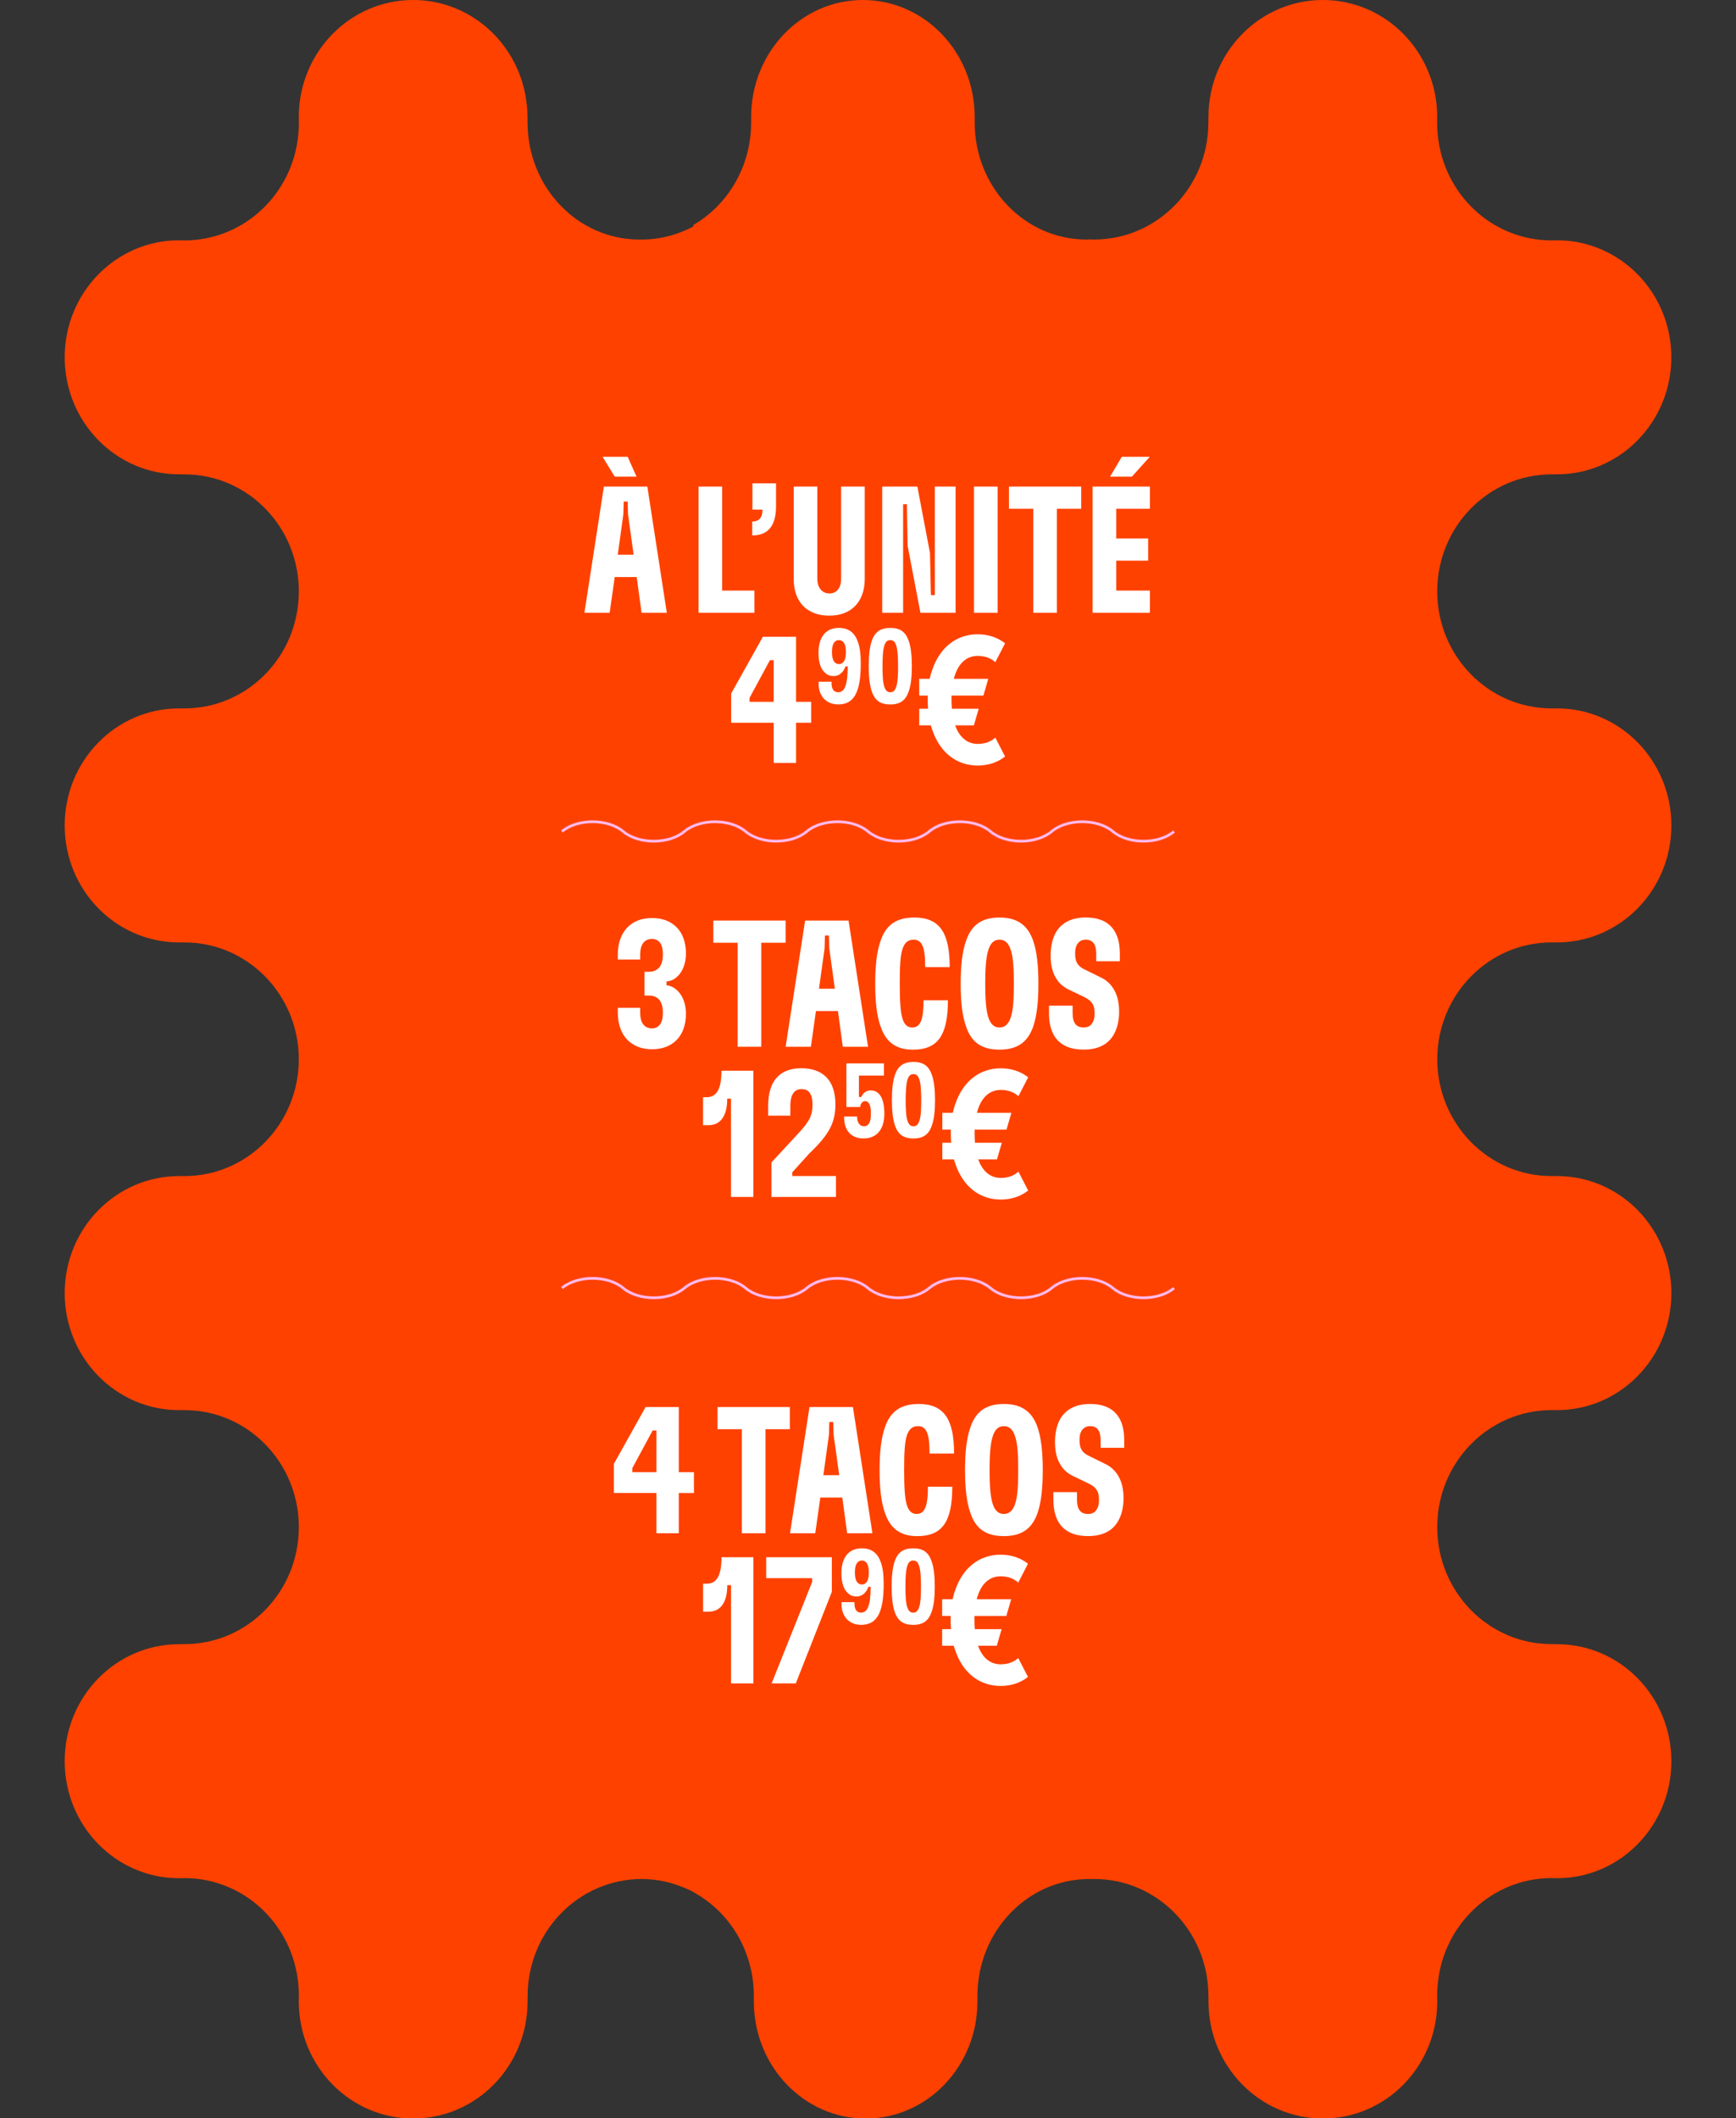
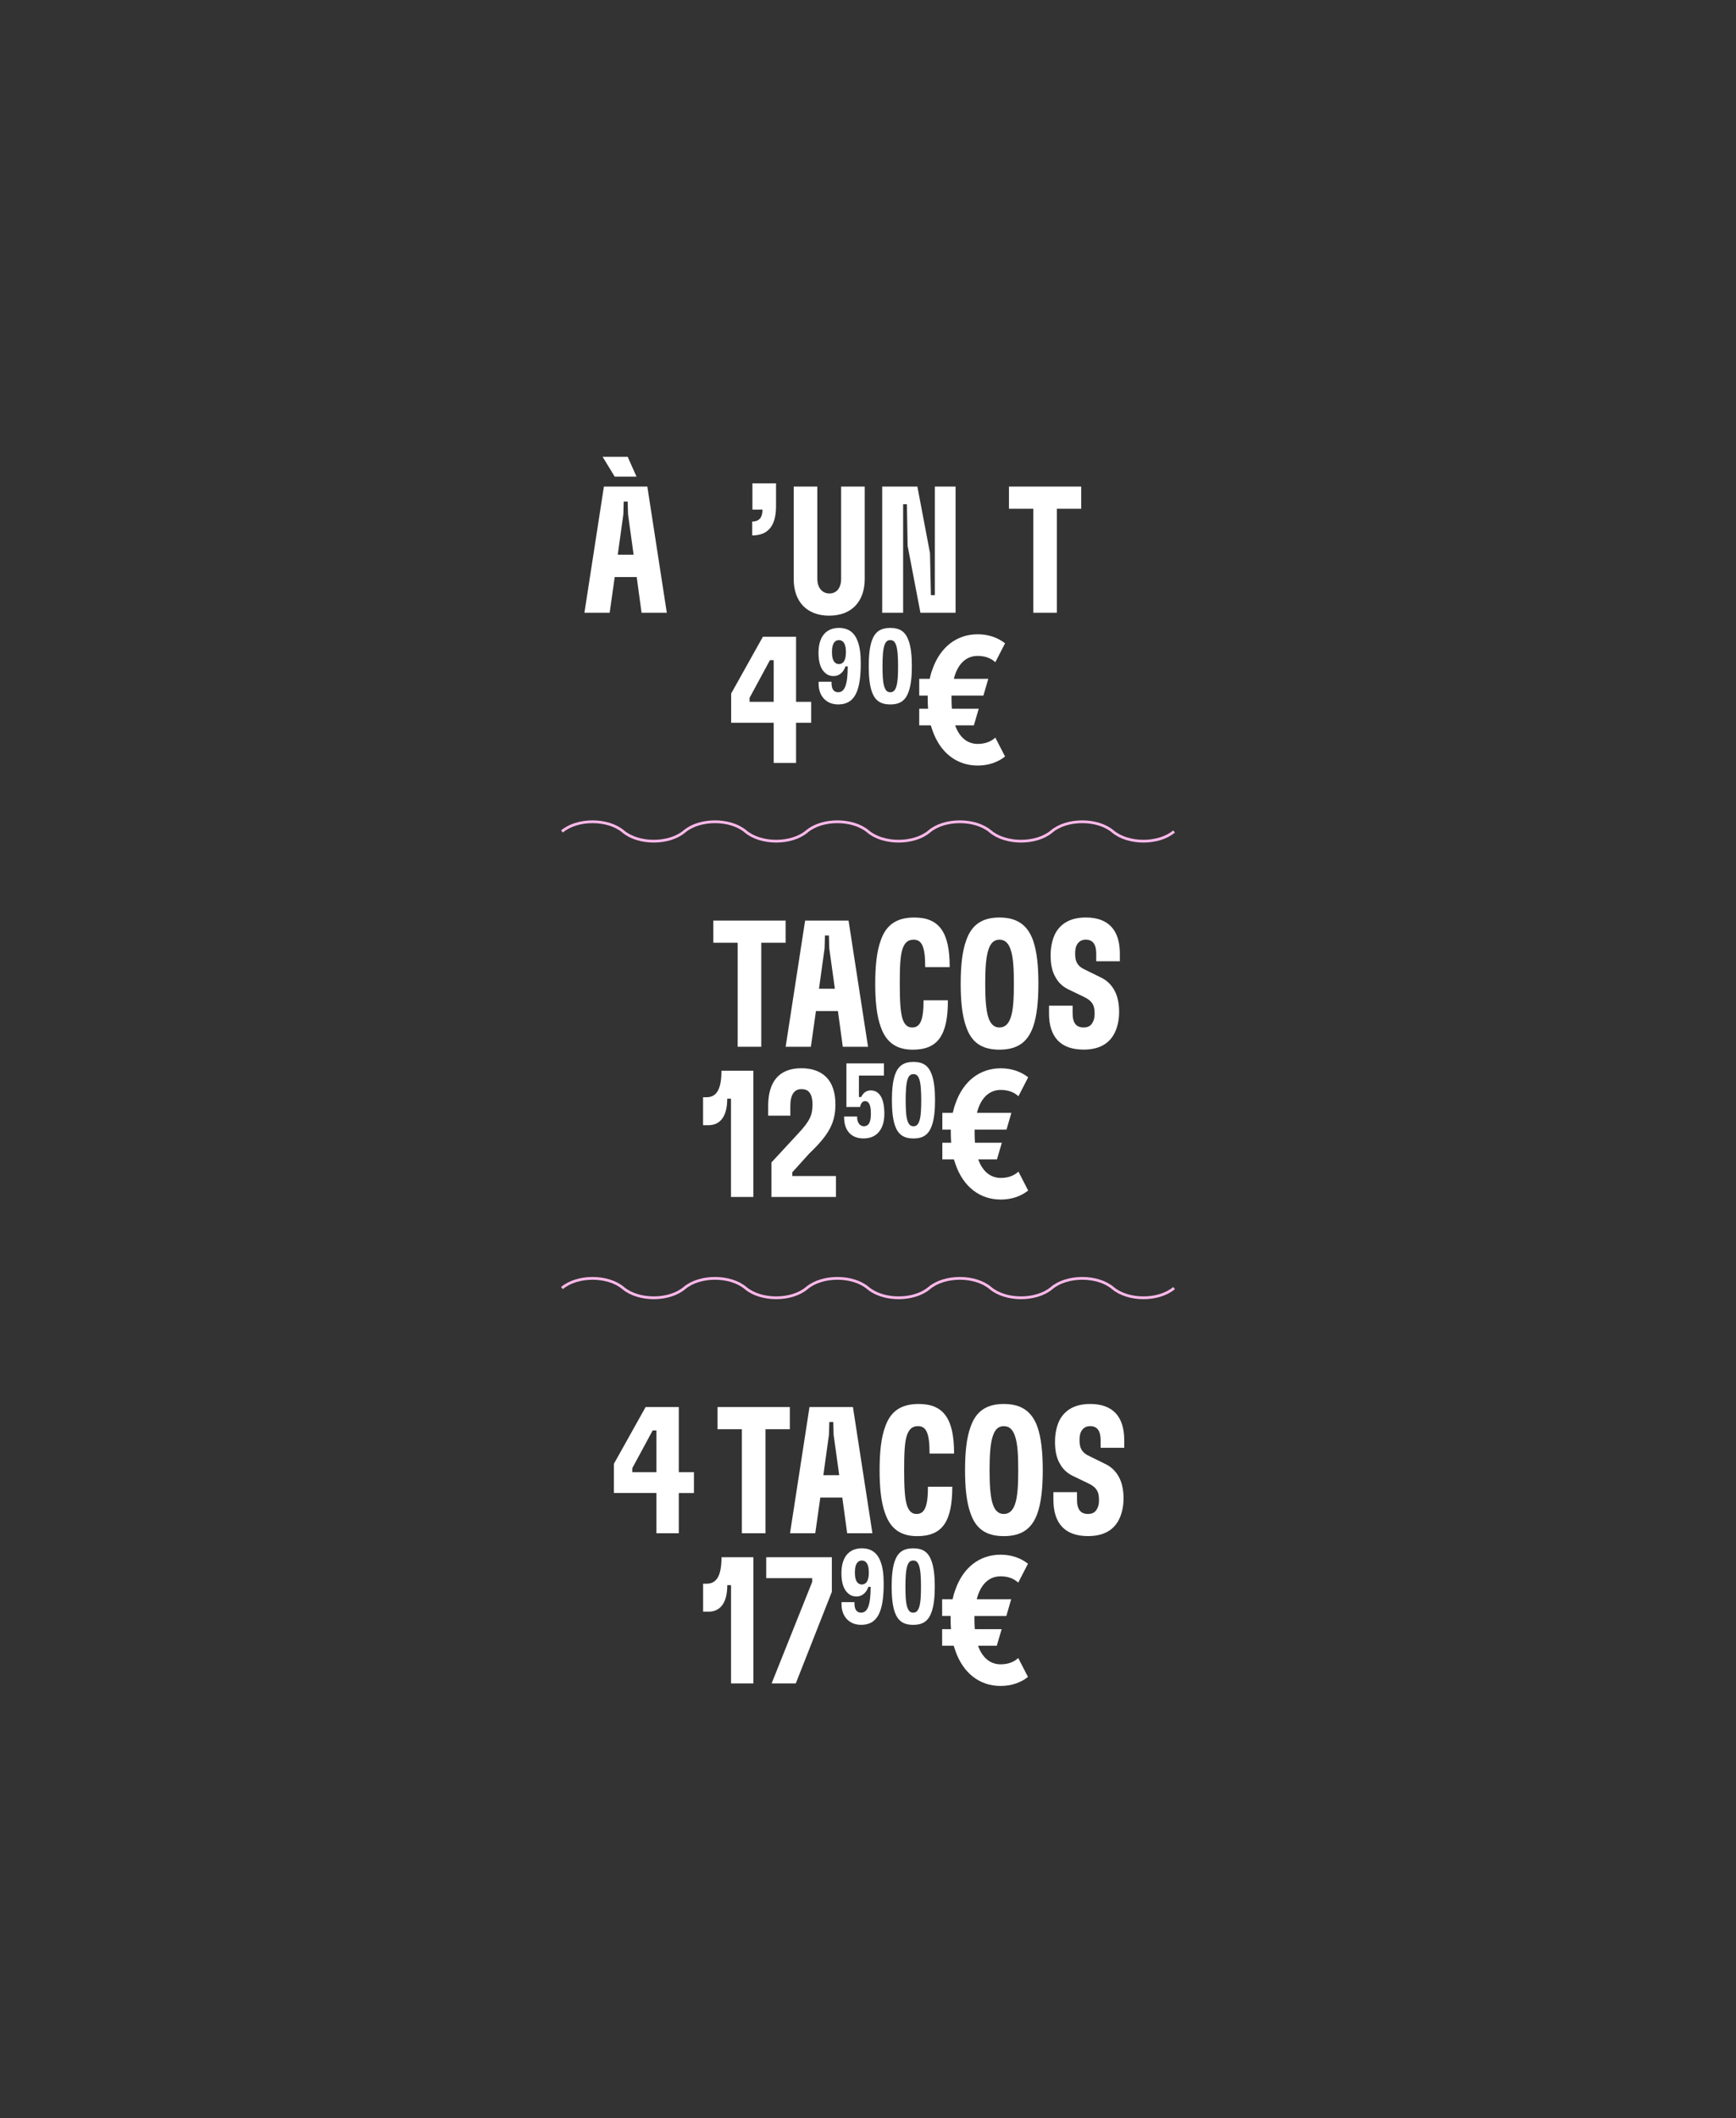
<svg xmlns="http://www.w3.org/2000/svg" id="Calque_1" data-name="Calque 1" viewBox="0 0 1000 1220">
  <rect x="0" y="0" width="1000" height="1220" fill="#333333" stroke="none" />
  <defs>
    <style>
      .cls-1 {
        clip-path: url(#clippath);
      }

      .cls-2, .cls-3 {
        fill: none;
      }

      .cls-2, .cls-4, .cls-5 {
        stroke-width: 0px;
      }

      .cls-3 {
        stroke: #ffb9eb;
        stroke-width: 1.58px;
      }

      .cls-4 {
        fill: #ff4100;
      }

      .cls-5 {
        fill: #fff;
      }
    </style>
    <clipPath id="clippath">
      <rect class="cls-2" x="192.75" y="249.38" width="614.52" height="769.28" />
    </clipPath>
  </defs>
-   <path class="cls-4" d="M893.75,273.25l3.11-.04c36.39,0,65.88-30.17,65.88-67.4s-29.49-67.4-65.88-67.4l-3.11.07c-34.19,0-62.29-26.65-65.55-60.75-.25-2.35-.38-4.74-.38-7.15l.06-3.18C827.88,30.18,798.39,0,762,0s-65.89,30.18-65.89,67.4l-.04,3.18c0,37.22-29.49,67.4-65.87,67.4-.9,0-1.78-.05-2.67-.09-.56.02-1.11.09-1.68.09-35.56,0-64.39-30.17-64.39-67.4v-3.18C561.46,30.18,532.63,0,497.07,0s-64.39,30.18-64.39,67.4v3.18c0,25.41-13.45,47.52-33.29,59.01v.91c-8.93,4.63-18.89,7.48-29.59,7.48-.26,0-.5-.03-.76-.04-.25,0-.49.04-.74.04-35.57,0-64.41-30.17-64.41-67.4l-.04-3.18c0-3.91-.39-7.73-1-11.46C297.53,24.19,270.55,0,238,0,201.61,0,172.12,30.18,172.12,67.4l.07,3.18c0,2.41-.13,4.8-.38,7.15-3.26,34.1-31.36,60.75-65.55,60.75l-3.11-.07c-36.39,0-65.88,30.18-65.88,67.4s29.49,67.4,65.88,67.4l3.11.04c36.39,0,65.88,30.17,65.88,67.4s-29.49,67.4-65.88,67.4h-3.11c-36.39,0-65.88,30.17-65.88,67.4s29.49,67.4,65.88,67.4h3.11c36.32,0,65.76,30.07,65.87,67.2h0v.2h0c-.1,37.13-29.55,67.2-65.87,67.2h-3.11c-36.39,0-65.88,30.18-65.88,67.4s29.49,67.4,65.88,67.4h3.11c36.39,0,65.88,30.17,65.88,67.4s-29.49,67.4-65.88,67.4l-3.11.04c-36.39,0-65.88,30.17-65.88,67.4s29.49,67.4,65.88,67.4l3.11-.07c34.19,0,62.29,26.65,65.55,60.75.25,2.35.38,4.74.38,7.15l-.07,3.18c0,37.23,29.49,67.4,65.88,67.4s65.89-30.18,65.89-67.4l.04-3.18c0-37.23,29.49-67.4,65.88-67.4,2.07,0,4.11.14,6.12.34.3.03.59.05.89.09,1.76.21,3.5.48,5.22.83.73.15,1.45.32,2.17.5.95.23,1.89.49,2.82.76,1.36.39,2.7.84,4.03,1.32.82.3,1.62.6,2.42.93.71.29,1.42.57,2.12.89,1.29.57,2.56,1.18,3.81,1.82v.1c20.68,11.21,34.84,33.78,34.84,59.84v3.18c0,37.22,28.83,67.4,64.39,67.4s64.39-30.18,64.39-67.4v-3.18c0-37.22,28.83-67.4,64.38-67.4.28,0,.54.04.82.04.66-.02,1.32-.07,1.99-.07,36.38,0,65.87,30.17,65.87,67.4l.04,3.18c0,37.23,29.5,67.4,65.89,67.4s65.88-30.18,65.88-67.4l-.06-3.18c0-2.41.12-4.8.38-7.15,3.26-34.1,31.36-60.75,65.55-60.75l3.11.07c36.39,0,65.88-30.18,65.88-67.4s-29.49-67.4-65.88-67.4l-3.11-.04c-36.39,0-65.88-30.17-65.88-67.4s29.49-67.4,65.88-67.4h3.11c36.39,0,65.88-30.17,65.88-67.4s-29.49-67.4-65.88-67.4h-3.11c-36.32,0-65.76-30.07-65.87-67.2h-.01v-.2h.01c.1-37.13,29.55-67.2,65.87-67.2h3.11c36.39,0,65.88-30.18,65.88-67.4s-29.49-67.4-65.88-67.4h-3.11c-36.39,0-65.88-30.17-65.88-67.4s29.49-67.4,65.88-67.4" />
  <g>
    <path class="cls-5" d="M347.86,280.27h25.03l11.22,72.7h-14.54l-2.8-20.56h-12.67l-2.91,20.56h-14.54l11.22-72.7ZM361.57,263.13l5.09,11.42h-12.57l-6.96-11.42h14.44ZM364.99,319.53l-3.22-23.26-.21-7.37h-2.28l-.21,7.37-3.22,23.26h9.14Z" />
-     <path class="cls-5" d="M402.38,280.27h13.6v59.92h18.59v12.77h-32.19v-72.7Z" />
    <path class="cls-5" d="M439.24,293.56h-5.82v-15.16h13.6v13.19c0,11.32-4.57,16.82-13.71,16.82v-8c3.95,0,5.92-2.28,5.92-6.85Z" />
    <path class="cls-5" d="M457.21,333.44v-53.17h13.6v53.17c0,5.09,2.8,8.41,6.96,8.41s6.75-3.22,6.75-8.41v-53.17h13.6v53.17c0,13.29-7.79,21.19-20.46,21.19s-20.46-7.79-20.46-21.19Z" />
    <path class="cls-5" d="M508.19,280.27h20.25l7.27,38.32.52,24.2h2.28v-62.52h11.94v72.7h-20.25l-7.37-38.53-.42-23.99h-2.18v62.52h-12.05v-72.7Z" />
-     <path class="cls-5" d="M561.05,280.27h13.6v72.7h-13.6v-72.7Z" />
    <path class="cls-5" d="M595.21,293.04h-14.02v-12.77h41.64v12.77h-14.02v59.92h-13.6v-59.92Z" />
-     <path class="cls-5" d="M629.38,280.27h33.03v12.77h-19.42v17.14h18.38v12.77h-18.38v17.24h19.42v12.77h-33.03v-72.7ZM646.2,263.13h16.1l-10.28,11.42h-12.57l6.75-11.42Z" />
  </g>
  <path class="cls-5" d="M445.68,416.31h-24.51v-16.82l18.28-32.71h19.11v37.49h8.72v12.05h-8.72v23.16h-12.88v-23.16ZM445.68,404.27v-23.99h-2.18l-11.73,21.71v2.28h13.92Z" />
  <g>
    <path class="cls-5" d="M494.07,369.44c1.27,3.27,1.76,7.51,1.76,12.65,0,6.72-.61,11.87-2,15.68-2,5.51-5.57,7.99-11.02,7.99-6.9,0-11.26-4.9-11.26-11.87v-1.21h7.45v.85c0,3.21,1.21,5.21,3.81,5.21,3.81,0,5.51-4.42,5.51-14.89h-1.27c-1.27,3.57-3.75,5.57-6.78,5.57-2.36,0-3.94-.73-5.39-2.24-2.24-2.18-3.39-5.99-3.39-11.14s1.33-8.96,3.75-11.38c2-1.94,4.66-2.97,7.99-2.97,5.39,0,8.96,2.54,10.84,7.75ZM480.87,381.55c.67.61,1.39.97,2.36.97,1.03,0,1.76-.36,2.42-.97,1.09-1.09,1.63-3.09,1.63-5.93s-.54-4.84-1.63-5.93c-.67-.67-1.39-.97-2.42-.97-.97,0-1.7.3-2.36.97-1.09,1.09-1.63,3.03-1.63,5.93s.54,4.84,1.63,5.93Z" />
    <path class="cls-5" d="M502.18,398.32c-1.27-3.75-1.76-8.78-1.76-14.59s.48-10.84,1.76-14.59c1.76-5.03,4.84-7.45,10.66-7.45s8.84,2.42,10.6,7.45c1.33,3.75,1.82,8.78,1.82,14.59s-.48,10.84-1.82,14.59c-1.76,5.03-4.78,7.45-10.6,7.45s-8.9-2.42-10.66-7.45ZM509.45,395.72c.73,2,1.63,3.03,3.39,3.03s2.66-1.03,3.39-3.03c.97-2.72,1.09-7.63,1.09-11.99s-.18-9.32-1.09-11.99c-.67-2-1.63-3.03-3.39-3.03s-2.72,1.03-3.39,3.03c-.91,2.66-1.09,7.63-1.09,11.99s.12,9.26,1.09,11.99Z" />
  </g>
  <path class="cls-5" d="M537.09,420.6l-.93-2.8h-6.65v-9.55h5.09c-.1-1.66-.21-3.32-.21-5.09v-2.49h-4.88v-9.66h6.02c.42-1.87.93-3.74,1.56-5.4,4.47-12.88,14.02-20.25,26.07-20.25,6.02,0,11.42,1.77,15.79,5.19l-5.61,10.9c-2.7-2.49-6.13-3.63-10.18-3.63-5.92,0-10.49,3.63-12.98,10.7-.31.83-.52,1.66-.73,2.49h19.83l-2.8,9.66h-18.38v2.49c0,1.77.1,3.43.21,5.09h15.47l-2.8,9.55h-10.8c2.49,6.96,7.06,10.7,12.98,10.7,4.05,0,7.48-1.14,10.18-3.63l5.61,10.9c-4.36,3.43-9.76,5.19-15.79,5.19-12.05,0-21.6-7.37-26.07-20.35Z" />
  <g>
-     <path class="cls-5" d="M355.88,583.22v-2.7h12.88v2.7c0,5.92,2.39,9.14,6.85,9.14,1.66,0,3.01-.52,4.05-1.66,1.56-1.45,2.18-4.05,2.18-7.48s-.83-6.13-2.49-7.79c-1.35-1.25-3.12-1.97-5.4-1.97h-2.7v-13.71h2.7c2.28,0,4.05-.73,5.4-2.08,1.66-1.56,2.49-4.26,2.49-7.79s-.62-5.92-2.18-7.48c-1.04-1.04-2.39-1.56-4.05-1.56-4.47,0-6.85,3.22-6.85,9.14v2.7h-12.88v-2.7c0-13.09,7.48-21.19,19.73-21.19,5.92,0,10.7,1.87,14.12,5.3,3.53,3.53,5.4,8.72,5.4,15.16,0,5.5-1.77,10.07-4.67,12.98-1.87,1.87-4.05,2.91-6.54,3.12v2.18c2.49.21,4.67,1.45,6.54,3.32,2.91,2.91,4.67,7.58,4.67,13.08,0,6.33-1.87,11.63-5.4,15.16-3.43,3.43-8.2,5.3-14.12,5.3-12.25,0-19.73-8.1-19.73-21.19Z" />
    <path class="cls-5" d="M424.93,543.03h-14.02v-12.77h41.64v12.77h-14.02v59.92h-13.6v-59.92Z" />
    <path class="cls-5" d="M463.77,530.26h25.03l11.22,72.7h-14.54l-2.8-20.56h-12.67l-2.91,20.56h-14.54l11.22-72.7ZM480.91,569.51l-3.22-23.26-.21-7.37h-2.28l-.21,7.37-3.22,23.26h9.14Z" />
    <path class="cls-5" d="M507.38,591.64c-2.39-6.44-3.22-15.06-3.22-25.03s.83-18.59,3.22-25.03c3.01-8.62,8.83-13.08,19.32-13.08,14.64,0,20.36,8.93,20.36,28.46v.1h-14.12v-.21c0-11.22-1.77-15.58-6.65-15.58-3.22,0-5.09,1.66-6.33,5.09-1.45,3.95-1.66,11.32-1.66,20.25,0,9.45.31,16.72,1.77,20.77,1.14,3.01,2.8,4.47,5.4,4.47,4.67,0,6.54-4.36,6.54-15.68h14.02c0,20.25-5.82,28.46-20.25,28.46-9.55,0-15.37-4.36-18.38-12.98Z" />
    <path class="cls-5" d="M556.61,591.64c-2.39-6.44-3.22-15.06-3.22-25.03s.83-18.59,3.22-25.03c3.01-8.62,8.83-13.08,19.11-13.08s16.2,4.46,19.32,13.08c2.29,6.44,3.12,15.06,3.12,25.03s-.83,18.59-3.12,25.03c-3.12,8.62-8.93,12.98-19.32,12.98s-16.1-4.36-19.11-12.98ZM569.49,586.55c1.25,3.43,3.22,5.3,6.23,5.3s5.09-1.87,6.33-5.3c1.77-4.57,1.97-12.46,1.97-19.94s-.21-15.37-1.97-19.94c-1.25-3.53-3.22-5.4-6.33-5.4s-4.98,1.87-6.23,5.4c-1.66,4.57-1.97,12.46-1.97,19.94s.31,15.37,1.97,19.94Z" />
    <path class="cls-5" d="M604.27,583.64v-4.36h13.6v4.36c0,5.61,2.08,8.2,6.33,8.2,2.39,0,4.05-.83,5.09-2.7.83-1.35,1.25-3.01,1.25-5.19s-.21-4.05-1.14-5.61c-.94-1.66-2.6-3.01-5.3-4.26l-7.79-3.74c-3.74-1.66-6.44-4.05-8.2-7.27-2.08-3.43-2.91-7.68-2.91-12.77s1.04-9.66,3.01-13.19c3.32-5.61,9.04-8.62,17.24-8.62,12.98,0,19.63,7.17,19.63,20.87v4.36h-13.61v-4.36c0-5.4-1.97-8.1-6.02-8.1-2.29,0-3.84.93-4.99,2.7-.83,1.35-1.14,3.12-1.14,5.19,0,2.18.21,4.05,1.14,5.61.93,1.66,2.49,2.91,5.3,4.15l7.79,3.84c3.74,1.66,6.33,4.15,8.2,7.37,1.97,3.43,2.91,7.69,2.91,12.77s-1.14,9.66-3.12,13.08c-3.22,5.61-8.93,8.62-17.34,8.62-13.08,0-19.94-7.06-19.94-20.98Z" />
  </g>
  <g>
    <path class="cls-5" d="M421.09,632.86h-2.18c0,10.49-4.26,15.27-10.8,15.27h-3.12v-16.1h1.97c5.82,0,8.62-4.57,8.62-15.27h18.38v72.7h-12.88v-56.6Z" />
    <path class="cls-5" d="M444.35,669.62l15.27-16.51c7.06-7.48,8.41-11.01,8.41-16.93,0-3.53-.73-5.92-2.18-7.37-1.04-1.04-2.39-1.45-4.26-1.45-4.05,0-6.33,3.22-6.33,9.66v5.61h-12.77v-5.61c0-14.23,6.54-21.7,19.11-21.7,6.13,0,11.01,1.76,14.33,5.09,3.43,3.43,5.3,8.72,5.3,15.68,0,10.59-3.63,17.45-15.06,28.35l-9.76,10.8v2.18h25.13v12.05h-37.18v-19.84Z" />
  </g>
  <g>
    <path class="cls-5" d="M486.23,643.6v-.48h7.51v.48c0,2.97,1.57,5.15,3.88,5.15.91,0,1.7-.24,2.42-.91,1.09-1.09,1.63-3.21,1.63-6.36s-.48-5.45-1.51-6.42c-.48-.54-1.09-.79-1.82-.79-1.39,0-2.48,1.09-2.91,3.39h-7.87v-25.13h21.62v7.02h-14.41v12.35h1.33c1.15-2.42,2.91-3.81,5.51-3.81,1.82,0,3.33.61,4.6,1.88,2.12,2.12,3.21,6.05,3.21,11.56,0,5.03-1.33,8.72-3.81,11.2-2,2-4.84,3.03-8.23,3.03-6.96,0-11.14-4.48-11.14-12.17Z" />
    <path class="cls-5" d="M515.53,648.32c-1.27-3.75-1.76-8.78-1.76-14.59s.48-10.84,1.76-14.59c1.76-5.03,4.84-7.45,10.66-7.45s8.84,2.42,10.6,7.45c1.33,3.75,1.82,8.78,1.82,14.59s-.48,10.84-1.82,14.59c-1.76,5.03-4.78,7.45-10.6,7.45s-8.9-2.42-10.66-7.45ZM522.79,645.72c.73,2,1.63,3.03,3.39,3.03s2.66-1.03,3.39-3.03c.97-2.72,1.09-7.63,1.09-11.99s-.18-9.32-1.09-11.99c-.67-2-1.63-3.03-3.39-3.03s-2.72,1.03-3.39,3.03c-.91,2.66-1.09,7.63-1.09,11.99s.12,9.26,1.09,11.99Z" />
  </g>
  <path class="cls-5" d="M550.4,670.6l-.93-2.8h-6.65v-9.55h5.09c-.1-1.66-.21-3.32-.21-5.09v-2.49h-4.88v-9.66h6.02c.42-1.87.93-3.74,1.56-5.4,4.47-12.88,14.02-20.25,26.07-20.25,6.02,0,11.42,1.76,15.79,5.19l-5.61,10.9c-2.7-2.49-6.13-3.63-10.18-3.63-5.92,0-10.49,3.63-12.98,10.7-.31.83-.52,1.66-.73,2.49h19.83l-2.8,9.66h-18.38v2.49c0,1.77.1,3.43.21,5.09h15.47l-2.8,9.55h-10.8c2.49,6.96,7.06,10.7,12.98,10.7,4.05,0,7.48-1.14,10.18-3.63l5.61,10.9c-4.36,3.43-9.76,5.19-15.79,5.19-12.05,0-21.6-7.37-26.07-20.36Z" />
  <g>
    <path class="cls-5" d="M378.13,860.01h-24.51v-16.82l18.28-32.71h19.11v37.49h8.72v12.05h-8.72v23.16h-12.88v-23.16ZM378.13,847.97v-23.99h-2.18l-11.73,21.71v2.28h13.92Z" />
    <path class="cls-5" d="M427.35,823.25h-14.02v-12.77h41.64v12.77h-14.02v59.92h-13.6v-59.92Z" />
    <path class="cls-5" d="M466.29,810.48h25.03l11.22,72.7h-14.54l-2.8-20.56h-12.67l-2.91,20.56h-14.54l11.22-72.7ZM483.42,849.73l-3.22-23.26-.21-7.37h-2.28l-.21,7.37-3.22,23.26h9.14Z" />
    <path class="cls-5" d="M509.9,871.85c-2.39-6.44-3.22-15.06-3.22-25.03s.83-18.59,3.22-25.03c3.01-8.62,8.83-13.08,19.32-13.08,14.64,0,20.36,8.93,20.36,28.46v.1h-14.12v-.21c0-11.22-1.77-15.58-6.65-15.58-3.22,0-5.09,1.66-6.33,5.09-1.45,3.95-1.66,11.32-1.66,20.25,0,9.45.31,16.72,1.77,20.77,1.14,3.01,2.8,4.47,5.4,4.47,4.67,0,6.54-4.36,6.54-15.68h14.02c0,20.25-5.82,28.46-20.25,28.46-9.55,0-15.37-4.36-18.38-12.98Z" />
    <path class="cls-5" d="M559.12,871.85c-2.39-6.44-3.22-15.06-3.22-25.03s.83-18.59,3.22-25.03c3.01-8.62,8.83-13.08,19.11-13.08s16.2,4.46,19.32,13.08c2.28,6.44,3.12,15.06,3.12,25.03s-.83,18.59-3.12,25.03c-3.12,8.62-8.93,12.98-19.32,12.98s-16.1-4.36-19.11-12.98ZM572,866.77c1.25,3.43,3.22,5.3,6.23,5.3s5.09-1.87,6.33-5.3c1.76-4.57,1.97-12.46,1.97-19.94s-.21-15.37-1.97-19.94c-1.25-3.53-3.22-5.4-6.33-5.4s-4.99,1.87-6.23,5.4c-1.66,4.57-1.97,12.46-1.97,19.94s.31,15.37,1.97,19.94Z" />
    <path class="cls-5" d="M606.79,863.86v-4.36h13.6v4.36c0,5.61,2.08,8.2,6.33,8.2,2.39,0,4.05-.83,5.09-2.7.83-1.35,1.25-3.01,1.25-5.19s-.21-4.05-1.14-5.61c-.93-1.66-2.6-3.01-5.3-4.26l-7.79-3.74c-3.74-1.66-6.44-4.05-8.2-7.27-2.08-3.43-2.91-7.68-2.91-12.77s1.04-9.66,3.01-13.19c3.32-5.61,9.04-8.62,17.24-8.62,12.98,0,19.63,7.17,19.63,20.87v4.36h-13.6v-4.36c0-5.4-1.97-8.1-6.02-8.1-2.29,0-3.84.93-4.99,2.7-.83,1.35-1.14,3.12-1.14,5.19,0,2.18.21,4.05,1.14,5.61.93,1.66,2.49,2.91,5.3,4.15l7.79,3.84c3.74,1.66,6.33,4.15,8.21,7.37,1.97,3.43,2.91,7.69,2.91,12.77s-1.14,9.66-3.12,13.08c-3.22,5.61-8.93,8.62-17.34,8.62-13.08,0-19.94-7.06-19.94-20.98Z" />
  </g>
  <g>
    <path class="cls-5" d="M421.12,913.08h-2.18c0,10.49-4.26,15.27-10.8,15.27h-3.12v-16.1h1.97c5.82,0,8.62-4.57,8.62-15.27h18.38v72.7h-12.88v-56.6Z" />
    <path class="cls-5" d="M467.85,911.21v-2.18h-26.48v-12.05h37.8v19.94l-20.77,52.76h-13.92l23.37-58.47Z" />
  </g>
  <g>
    <path class="cls-5" d="M507.27,899.61c1.27,3.27,1.76,7.51,1.76,12.65,0,6.72-.61,11.87-2,15.68-2,5.51-5.57,7.99-11.02,7.99-6.9,0-11.26-4.9-11.26-11.87v-1.21h7.45v.85c0,3.21,1.21,5.21,3.81,5.21,3.81,0,5.51-4.42,5.51-14.89h-1.27c-1.27,3.57-3.75,5.57-6.78,5.57-2.36,0-3.94-.73-5.39-2.24-2.24-2.18-3.39-5.99-3.39-11.14s1.33-8.96,3.75-11.38c2-1.94,4.66-2.97,7.99-2.97,5.39,0,8.96,2.54,10.84,7.75ZM494.07,911.72c.67.61,1.39.97,2.36.97,1.03,0,1.76-.36,2.42-.97,1.09-1.09,1.63-3.09,1.63-5.93s-.54-4.84-1.63-5.93c-.67-.67-1.39-.97-2.42-.97-.97,0-1.7.3-2.36.97-1.09,1.09-1.63,3.03-1.63,5.93s.54,4.84,1.63,5.93Z" />
    <path class="cls-5" d="M515.38,928.49c-1.27-3.75-1.76-8.78-1.76-14.59s.48-10.84,1.76-14.59c1.76-5.03,4.84-7.45,10.66-7.45s8.84,2.42,10.6,7.45c1.33,3.75,1.82,8.78,1.82,14.59s-.48,10.84-1.82,14.59c-1.76,5.03-4.78,7.45-10.6,7.45s-8.9-2.42-10.66-7.45ZM522.65,925.89c.73,2,1.63,3.03,3.39,3.03s2.66-1.03,3.39-3.03c.97-2.72,1.09-7.63,1.09-11.99s-.18-9.32-1.09-11.99c-.67-2-1.63-3.03-3.39-3.03s-2.72,1.03-3.39,3.03c-.91,2.66-1.09,7.63-1.09,11.99s.12,9.26,1.09,11.99Z" />
  </g>
  <path class="cls-5" d="M550.29,950.77l-.93-2.8h-6.65v-9.55h5.09c-.1-1.66-.21-3.32-.21-5.09v-2.49h-4.88v-9.66h6.02c.42-1.87.93-3.74,1.56-5.4,4.47-12.88,14.02-20.25,26.07-20.25,6.02,0,11.42,1.76,15.79,5.19l-5.61,10.9c-2.7-2.49-6.13-3.63-10.18-3.63-5.92,0-10.49,3.63-12.98,10.7-.31.83-.52,1.66-.73,2.49h19.83l-2.8,9.66h-18.38v2.49c0,1.77.1,3.43.21,5.09h15.47l-2.8,9.55h-10.8c2.49,6.96,7.06,10.7,12.98,10.7,4.05,0,7.48-1.14,10.18-3.63l5.61,10.9c-4.36,3.43-9.76,5.19-15.79,5.19-12.05,0-21.6-7.37-26.07-20.36Z" />
  <g class="cls-1">
    <path class="cls-3" d="M323.71,741.95c8.82-7.46,26.45-7.46,35.26,0,8.82,7.46,26.45,7.46,35.26,0,8.82-7.46,26.45-7.46,35.26,0,8.82,7.46,26.45,7.46,35.26,0,8.82-7.46,26.45-7.46,35.26,0,8.82,7.46,26.45,7.46,35.26,0,8.82-7.46,26.45-7.46,35.26,0,8.82,7.46,26.45,7.46,35.26,0,8.82-7.46,26.45-7.46,35.26,0,8.82,7.46,26.45,7.46,35.26,0" />
    <path class="cls-3" d="M323.71,478.94c8.82-7.46,26.45-7.46,35.26,0,8.82,7.46,26.45,7.46,35.26,0,8.82-7.46,26.45-7.46,35.26,0,8.82,7.46,26.45,7.46,35.26,0,8.82-7.46,26.45-7.46,35.26,0,8.82,7.46,26.45,7.46,35.26,0,8.82-7.46,26.45-7.46,35.26,0,8.82,7.46,26.45,7.46,35.26,0,8.82-7.46,26.45-7.46,35.26,0,8.82,7.46,26.45,7.46,35.26,0" />
  </g>
</svg>